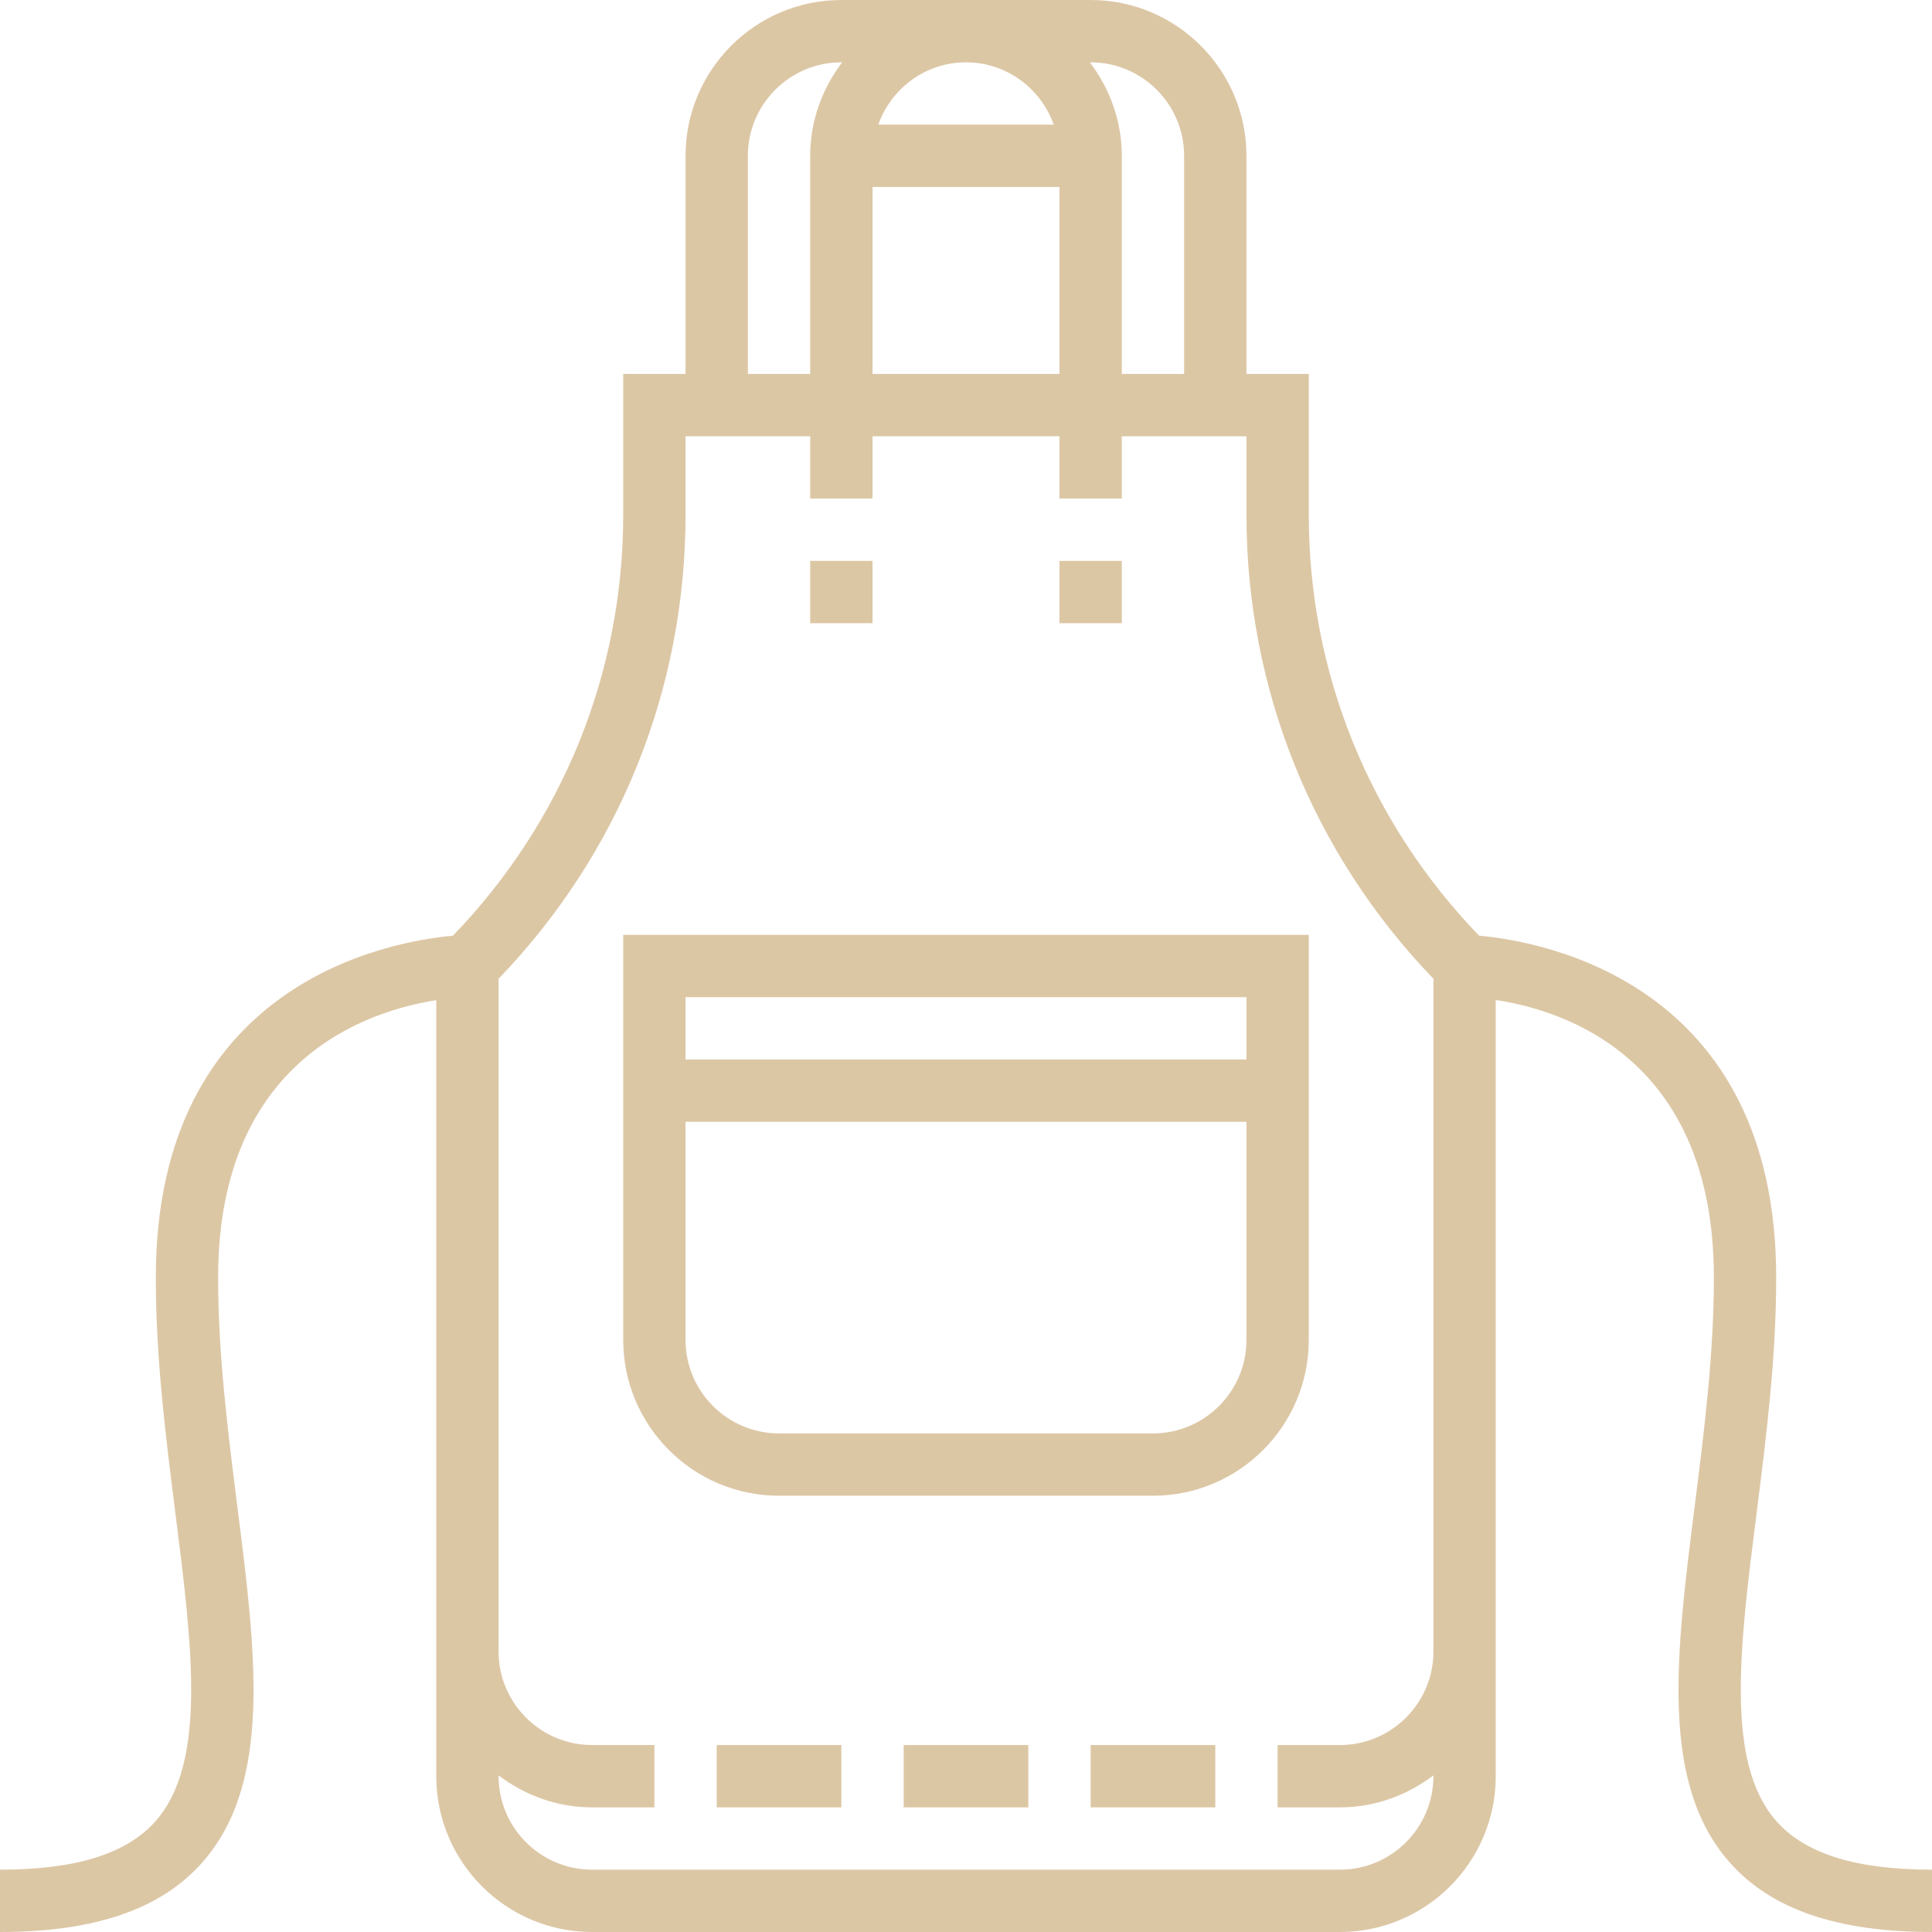
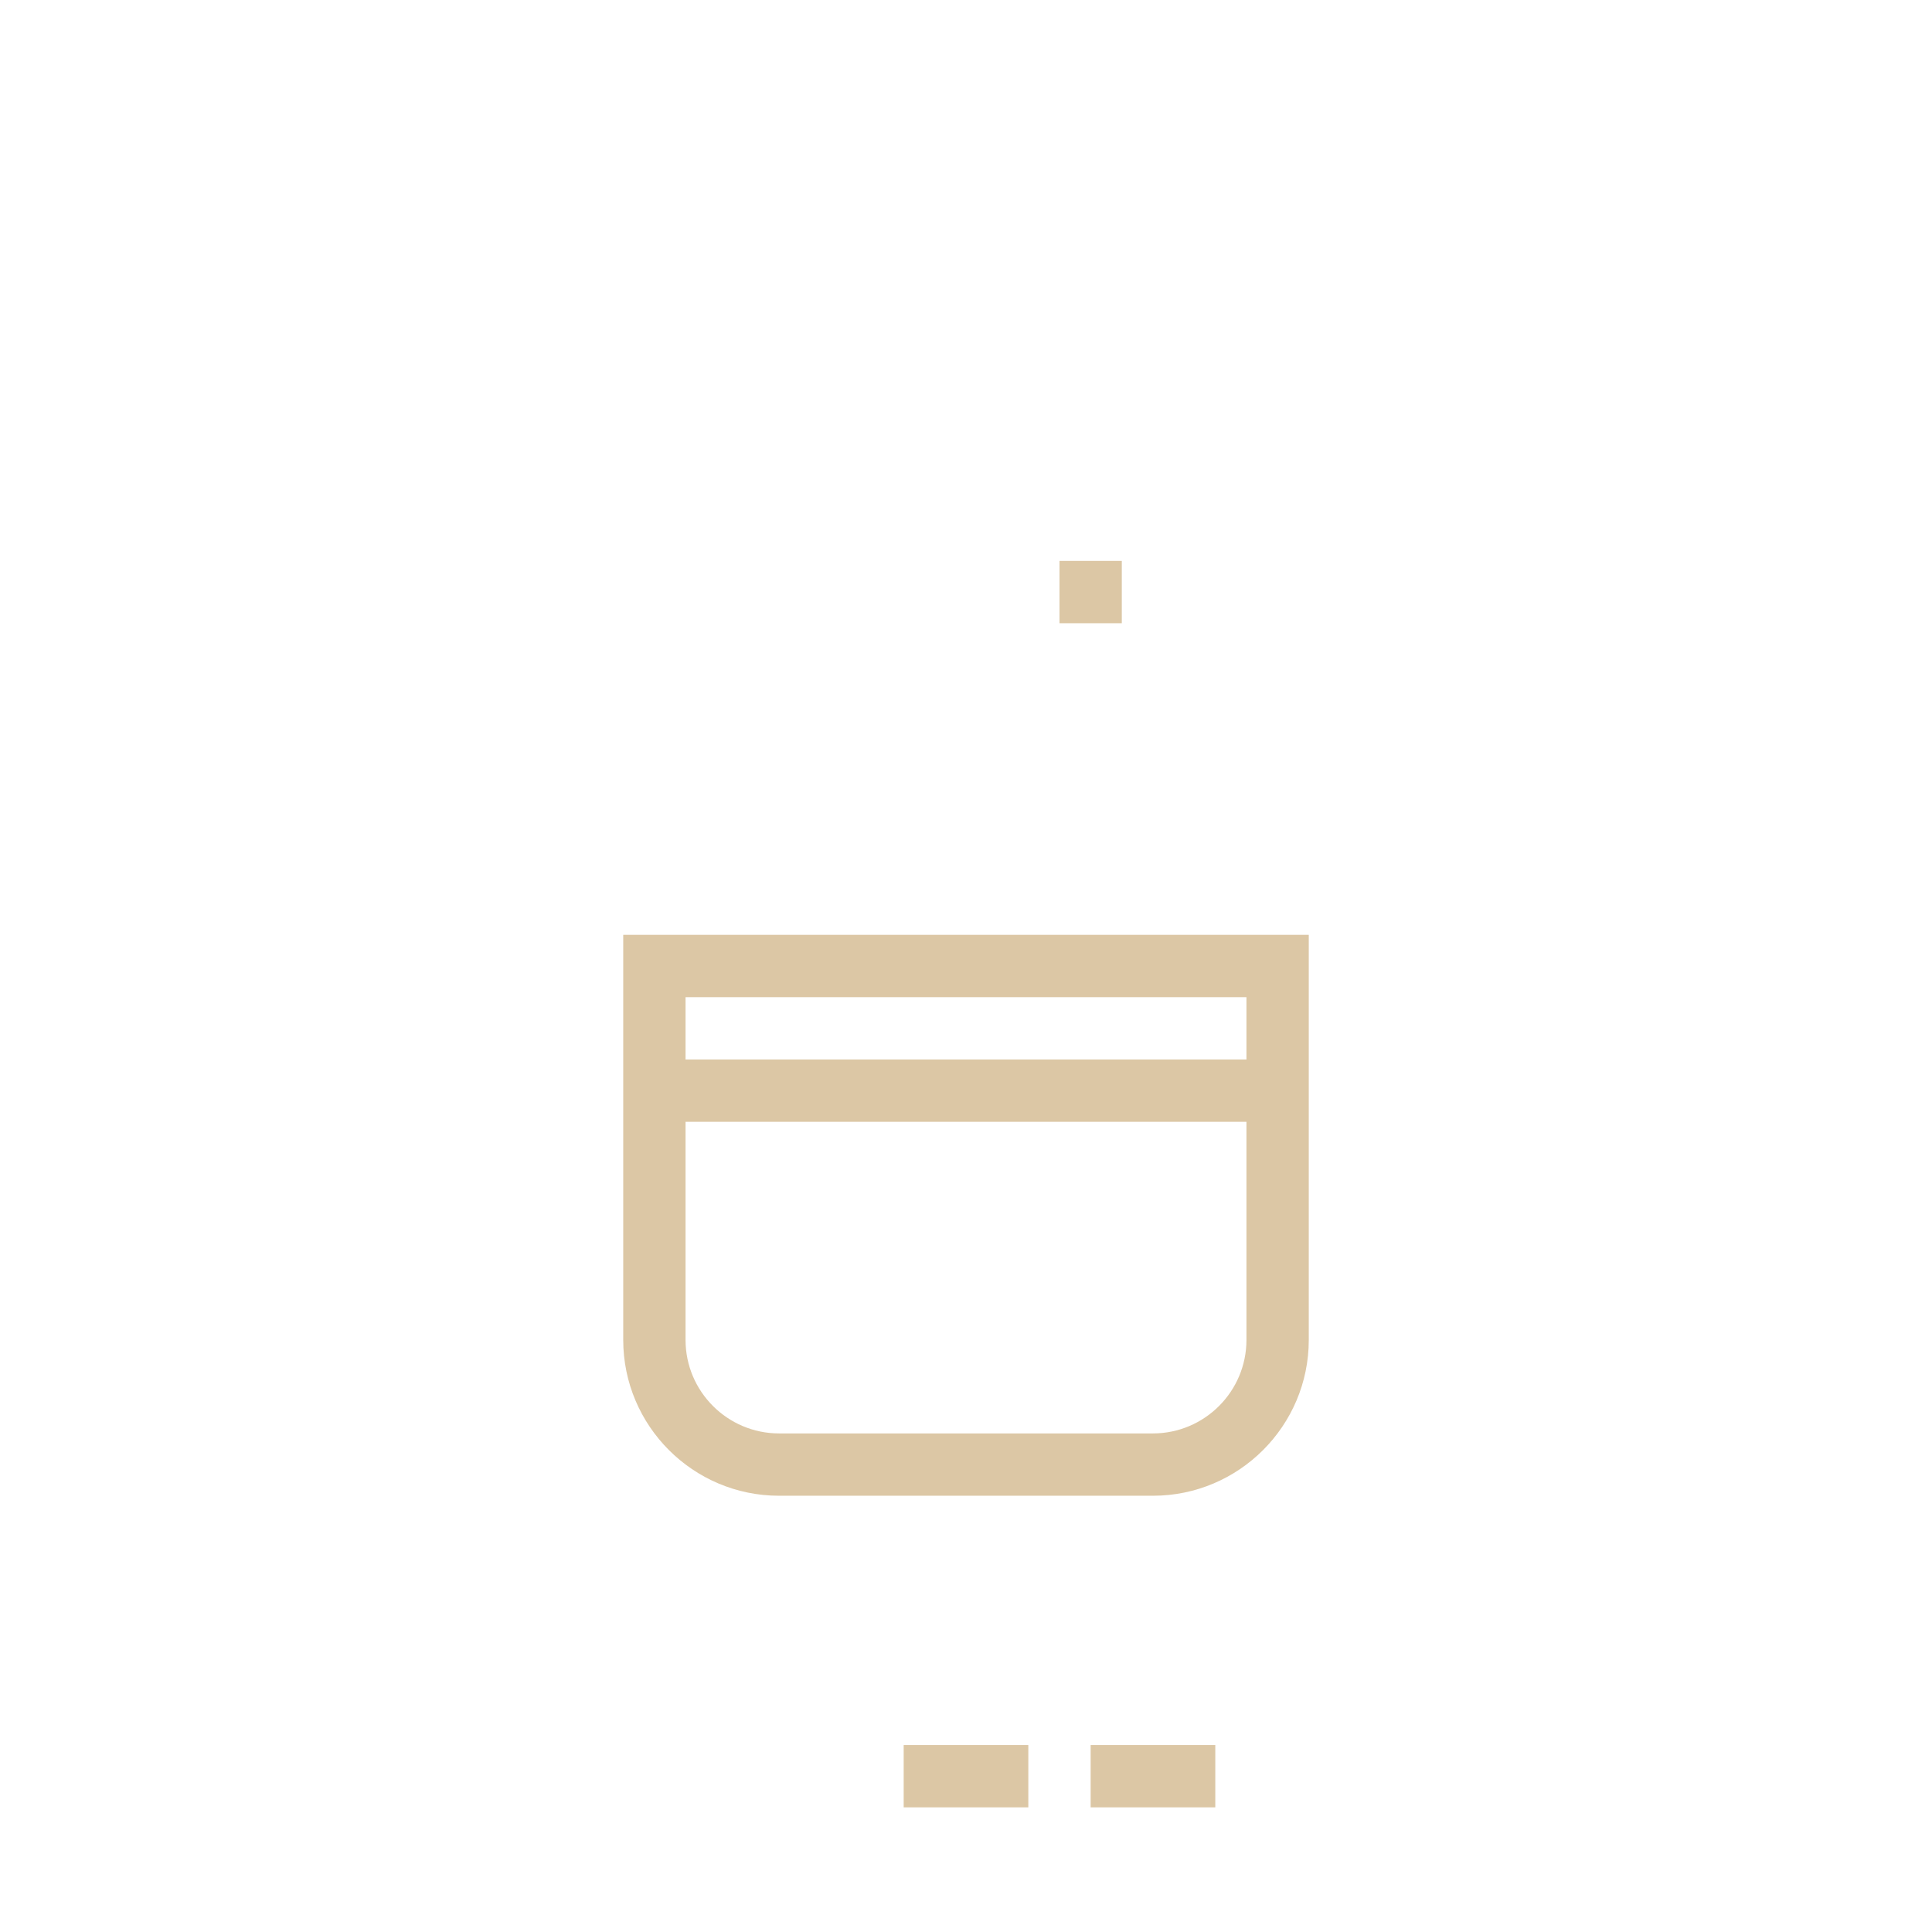
<svg xmlns="http://www.w3.org/2000/svg" width="496" height="496" viewBox="0 0 496 496" fill="none">
  <path d="M336 240H160V344C160 366.055 177.945 384 200 384H296C318.055 384 336 366.055 336 344V240ZM320 256V272H176V256H320ZM296 368H200C186.77 368 176 357.23 176 344V288H320V344C320 357.23 309.23 368 296 368Z" fill="#DCC7A5" />
  <path d="M272 144H288V160H272V144Z" fill="#DCC7A5" />
-   <path d="M208 144H224V160H208V144Z" fill="#DCC7A5" />
-   <path d="M456.039 467.527C442.848 452.559 446.609 422.879 450.961 388.512C453.441 368.977 456 348.777 456 328C456 251.977 395.512 241.625 379.727 240.215C351.566 211.023 336 172.793 336 132.121V96H320V40C320 17.945 302.055 0 280 0H216C193.945 0 176 17.945 176 40V96H160V132.121C160 172.793 144.434 211.023 116.273 240.223C100.488 241.625 40 251.977 40 328C40 348.777 42.559 368.977 45.031 388.512C49.383 422.879 53.145 452.559 39.953 467.527C32.559 475.922 19.496 480 0 480V496C24.352 496 41.352 490.152 51.961 478.113C69.93 457.719 65.754 424.719 60.902 386.504C58.496 367.465 56 347.77 56 328C56 271.672 94.793 259.441 112 256.777V456C112 478.055 129.945 496 152 496H344C366.055 496 384 478.055 384 456V256.727C401.191 259.305 440 271.352 440 328C440 347.77 437.504 367.465 435.098 386.504C430.258 424.719 426.07 457.719 444.039 478.113C454.648 490.152 471.648 496 496 496V480C476.504 480 463.441 475.922 456.039 467.527V467.527ZM304 40V96H288V40C288 30.961 284.871 22.703 279.793 16H280C293.23 16 304 26.77 304 40V40ZM248 16C258.414 16 267.215 22.711 270.527 32H225.48C228.785 22.711 237.586 16 248 16V16ZM224 48H272V96H224V48ZM192 40C192 26.77 202.77 16 216 16H216.207C211.129 22.703 208 30.961 208 40V96H192V40ZM344 464C353.039 464 361.297 460.871 368 455.793V456C368 469.23 357.23 480 344 480H152C138.77 480 128 469.23 128 456V455.793C134.703 460.871 142.961 464 152 464H168V448H152C138.77 448 128 437.23 128 424V251.273C158.984 219.098 176 176.91 176 132.121V112H208V128H224V112H272V128H288V112H320V132.121C320 176.91 337.016 219.098 368 251.273V424C368 437.23 357.23 448 344 448H328V464H344Z" fill="#DCC7A5" />
  <path d="M280 448H312V464H280V448Z" fill="#DCC7A5" />
  <path d="M232 448H264V464H232V448Z" fill="#DCC7A5" />
-   <path d="M184 448H216V464H184V448Z" fill="#DCC7A5" />
+   <path d="M184 448V464H184V448Z" fill="#DCC7A5" />
</svg>